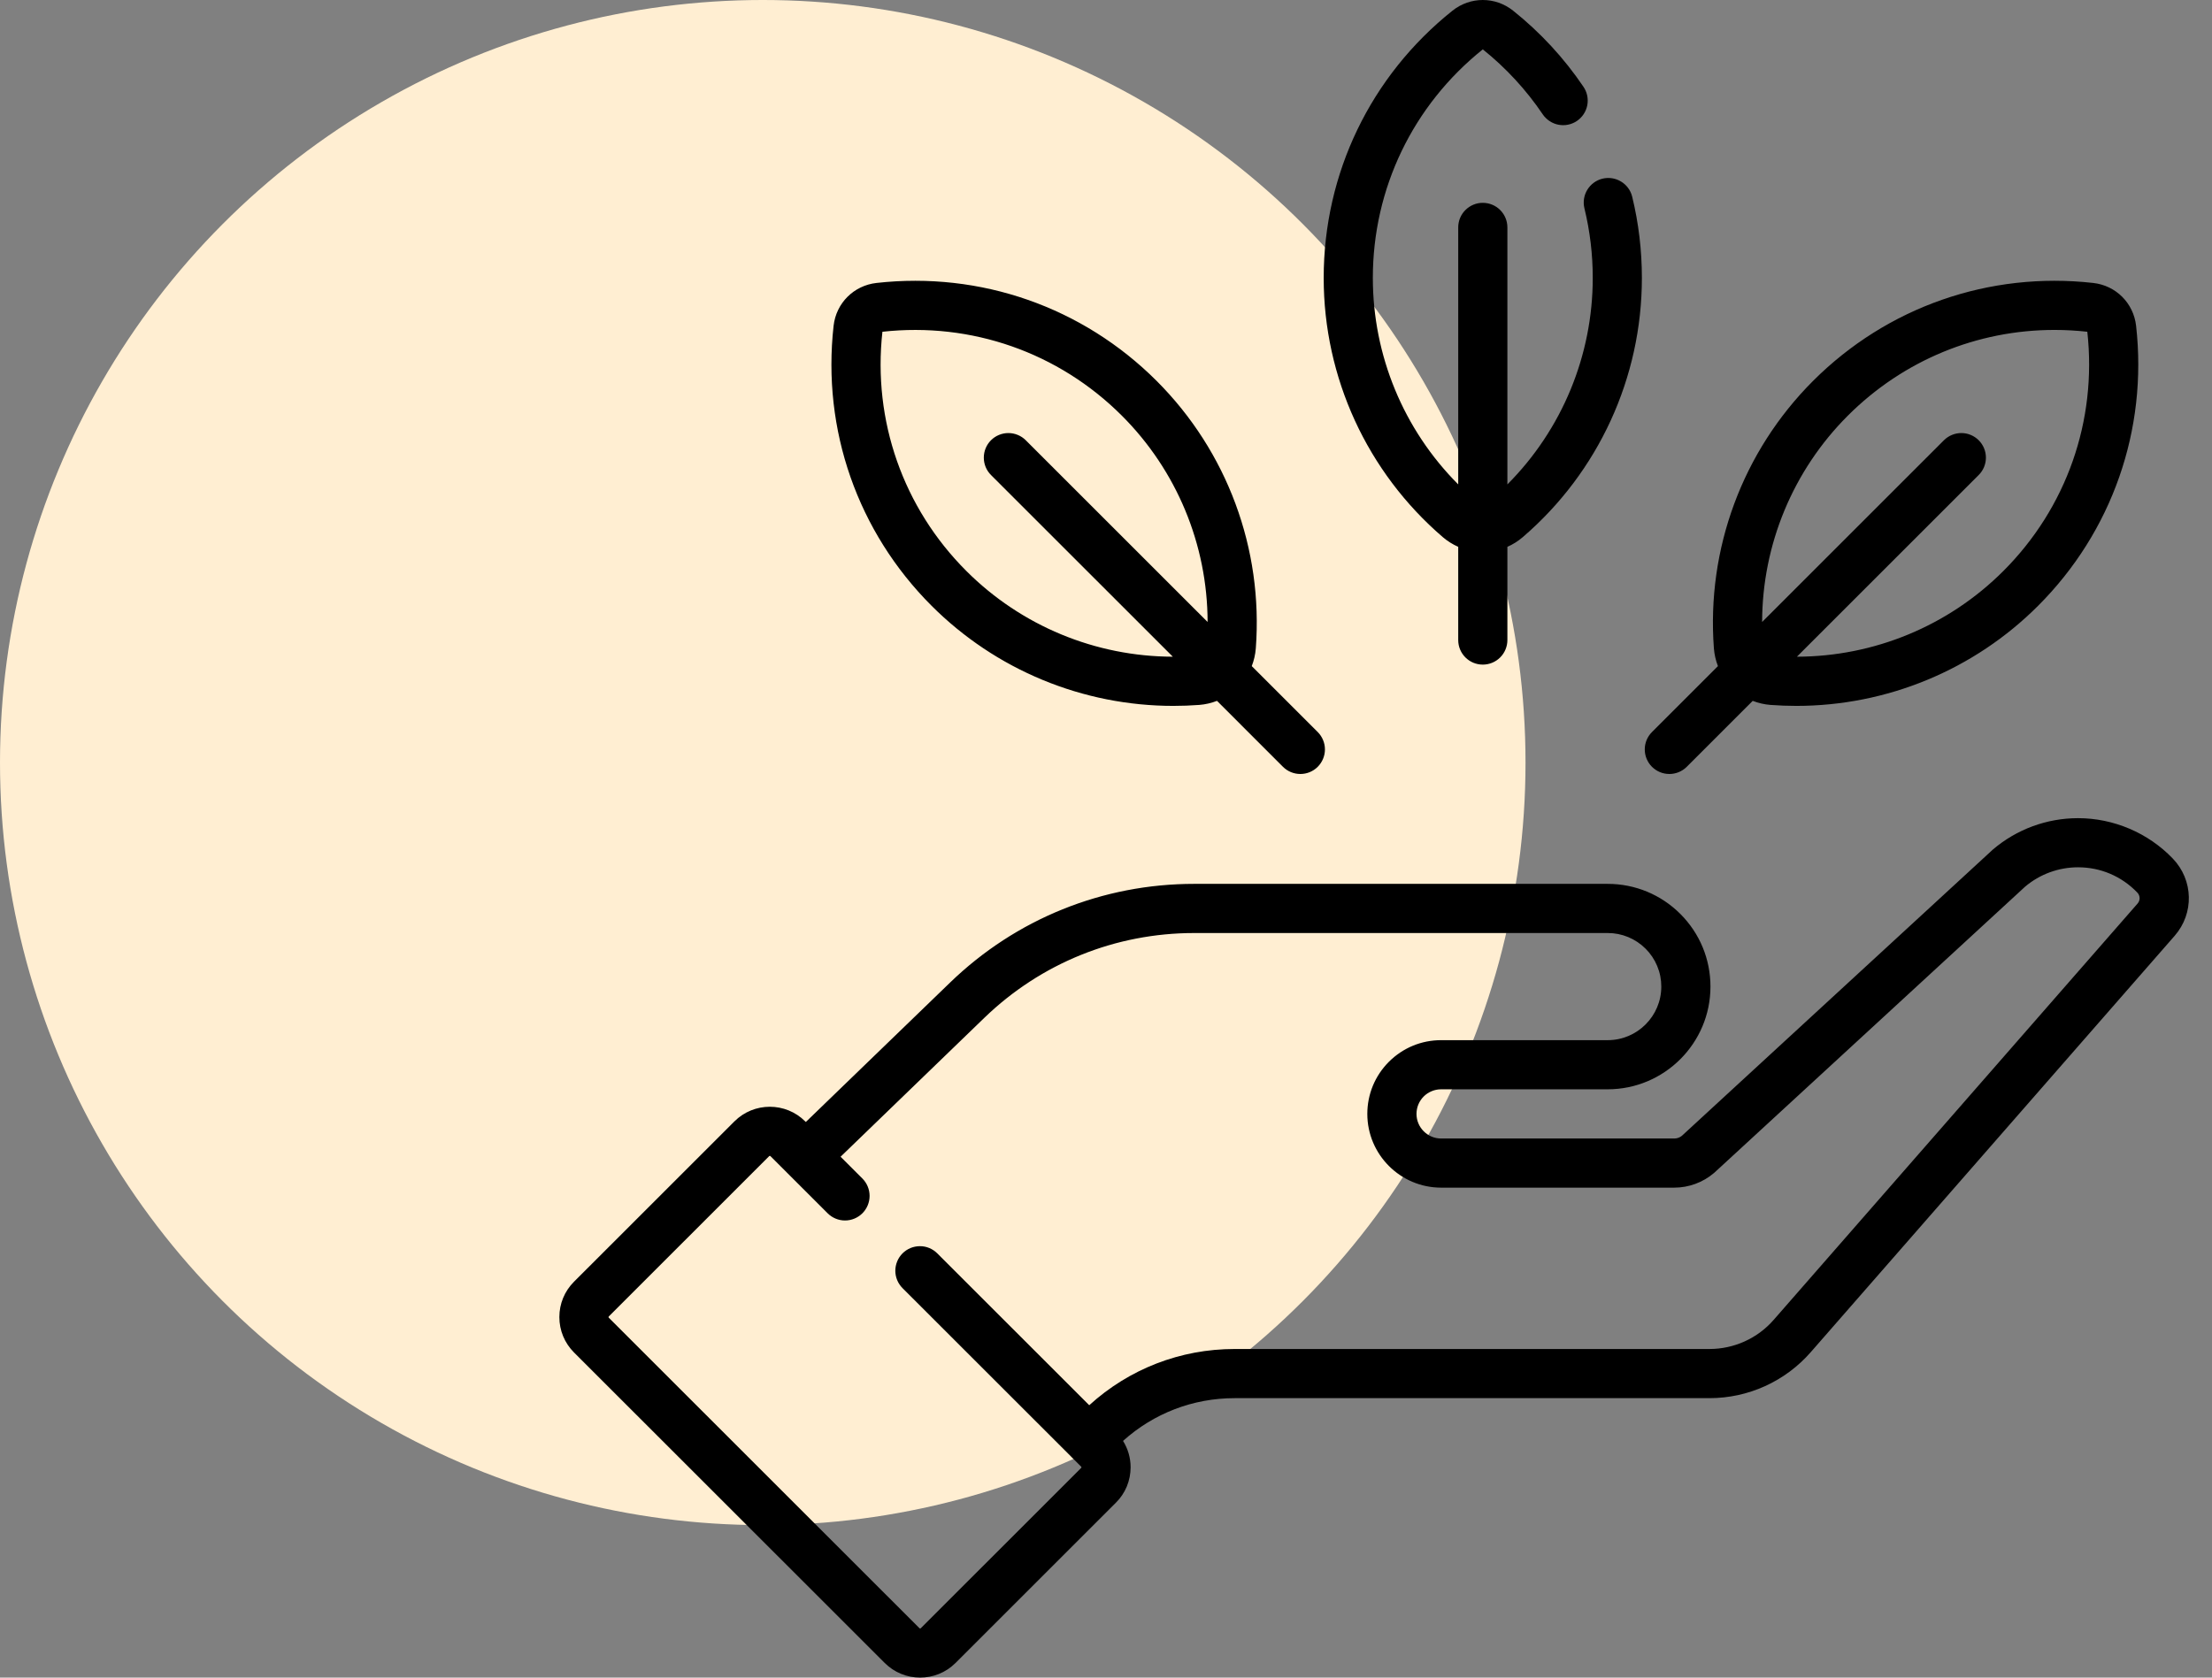
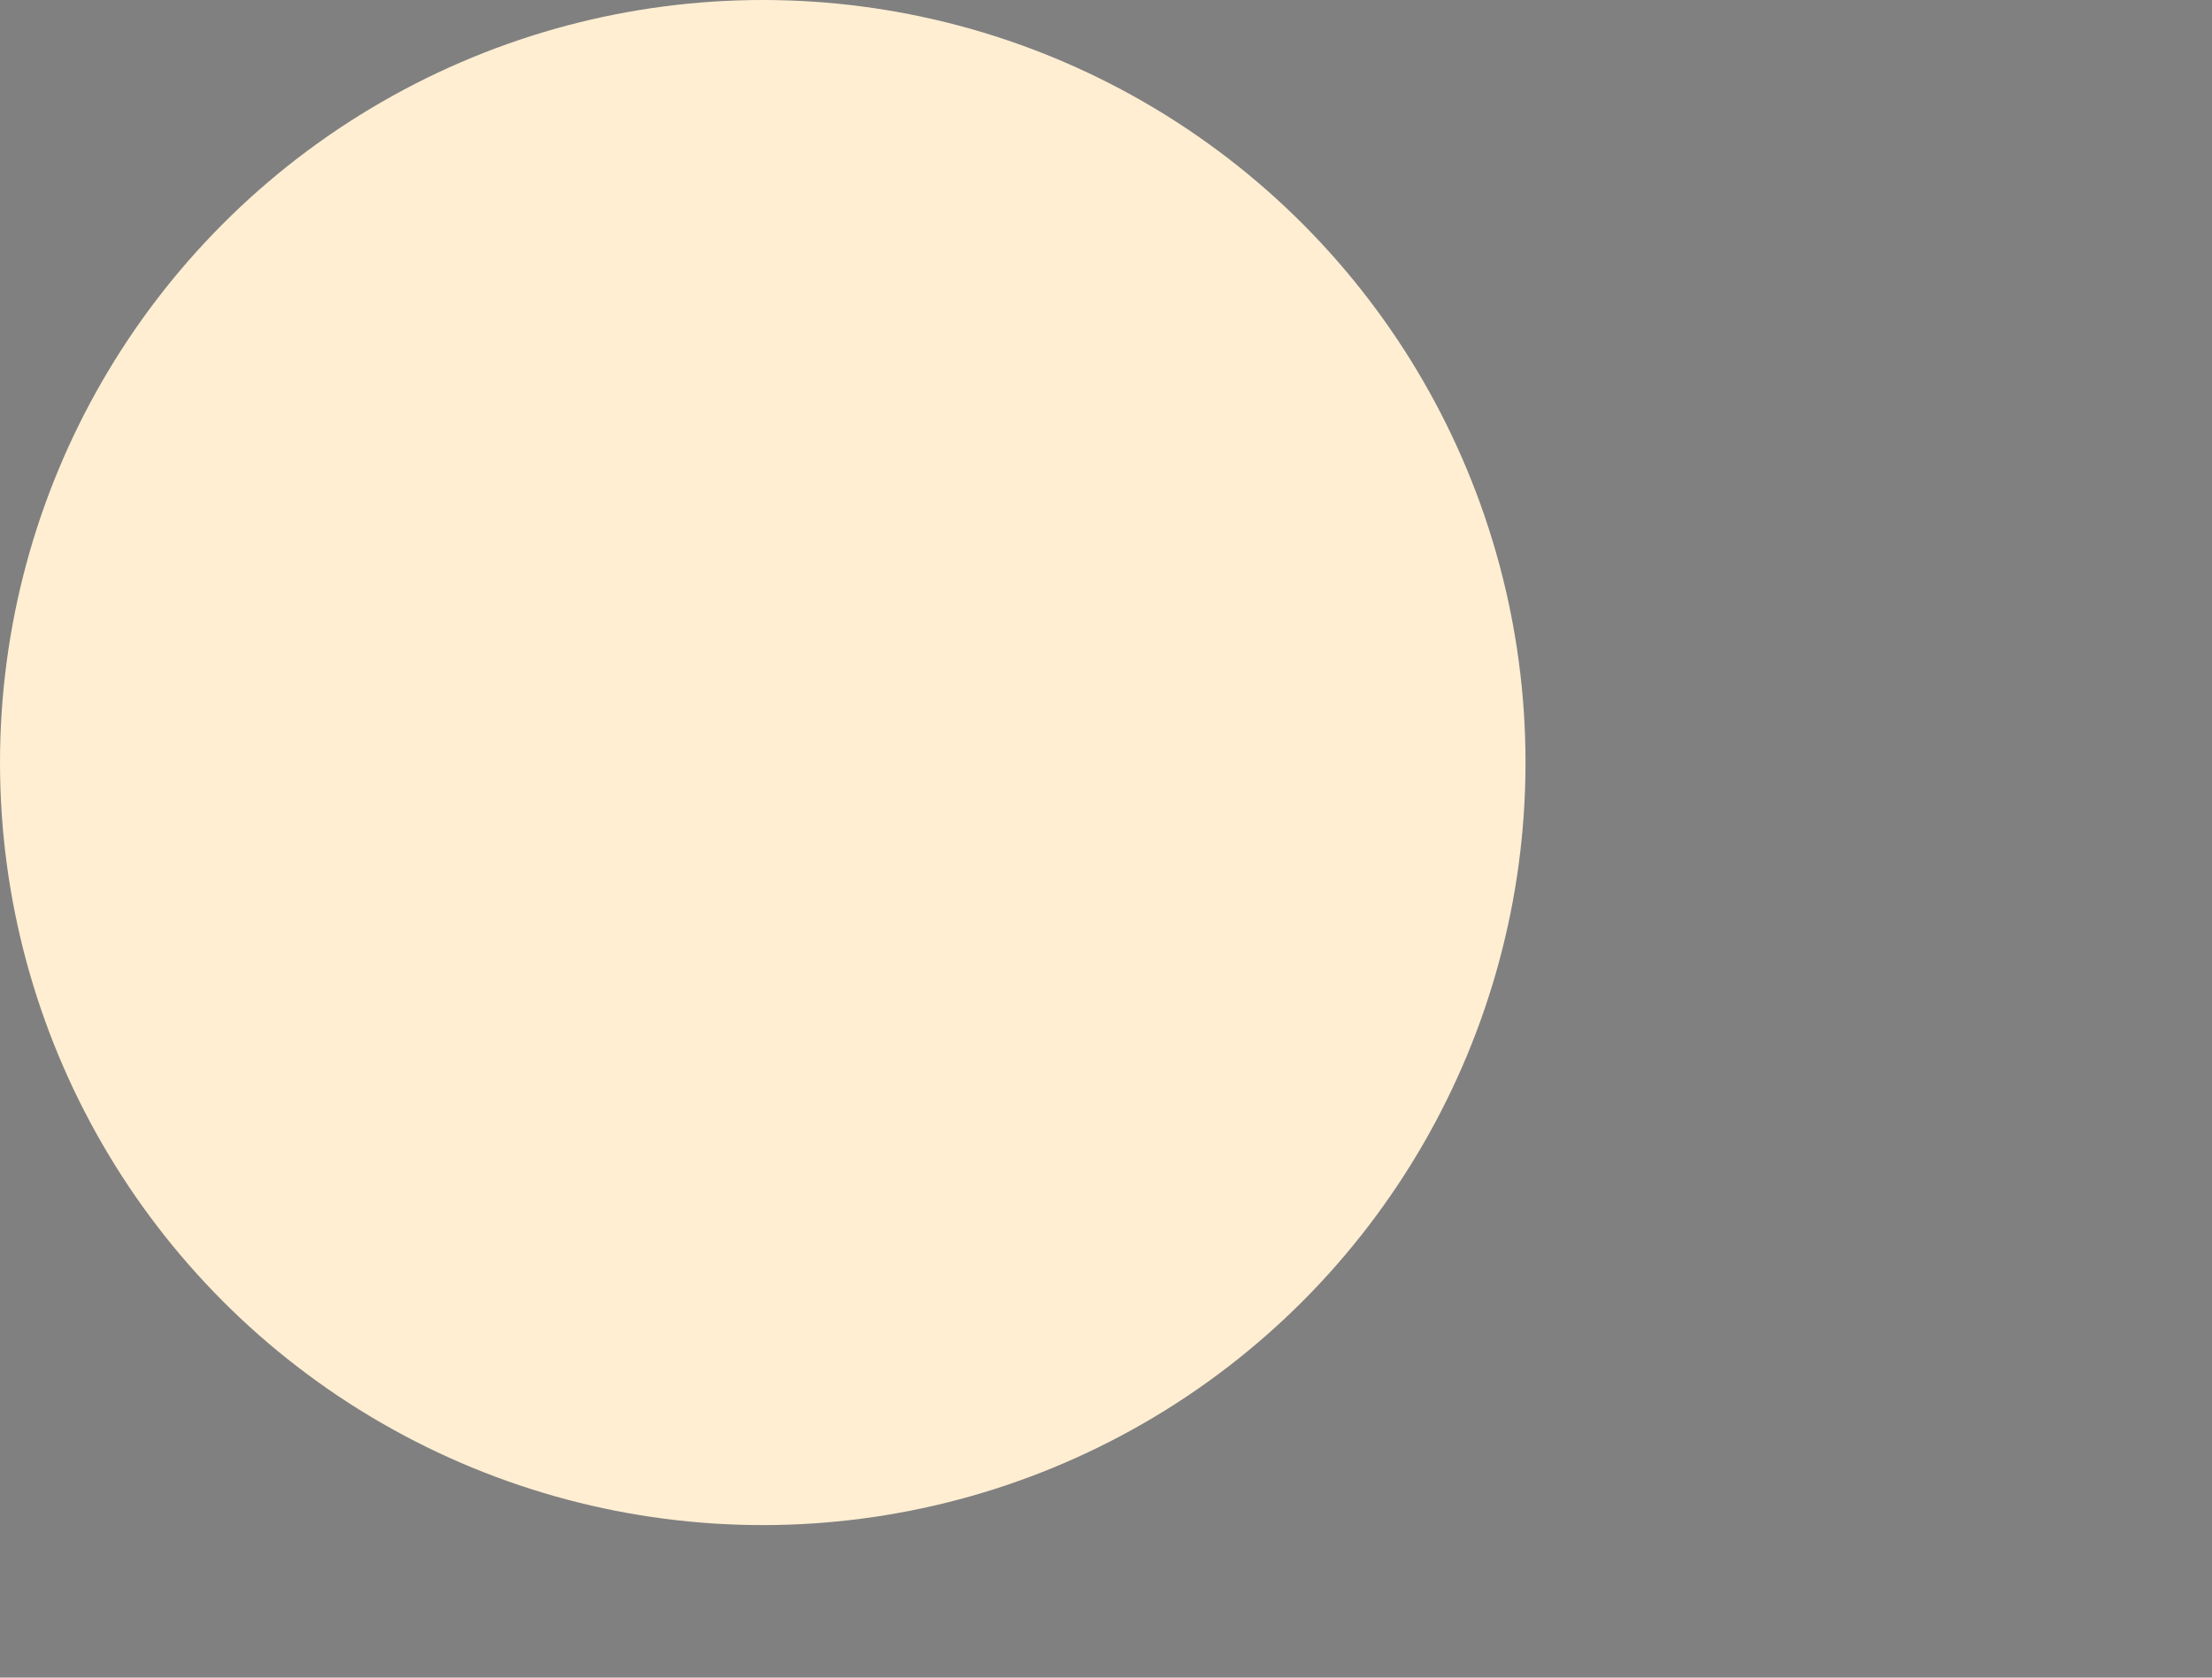
<svg xmlns="http://www.w3.org/2000/svg" width="87" height="66" viewBox="0 0 87 66" fill="none">
  <rect x="0" y="0" width="87" height="66" fill="#808080" stroke="none" />
  <circle cx="30" cy="30" r="30" fill="#FFEED2" />
-   <path d="M56.746 21.131C56.929 21.288 57.133 21.416 57.353 21.513V25.18C57.353 25.715 57.785 26.147 58.32 26.147C58.576 26.147 58.822 26.046 59.004 25.864C59.185 25.683 59.287 25.437 59.287 25.18V21.513C59.507 21.416 59.711 21.288 59.893 21.131C62.87 18.572 64.577 14.855 64.577 10.933C64.577 9.854 64.449 8.779 64.196 7.739C64.069 7.221 63.546 6.904 63.027 7.029C62.509 7.156 62.191 7.679 62.317 8.197C62.535 9.093 62.645 10.011 62.644 10.933C62.645 13.979 61.437 16.901 59.287 19.057V8.946C59.287 8.69 59.185 8.444 59.004 8.263C58.822 8.081 58.576 7.98 58.32 7.98C58.193 7.979 58.067 8.004 57.95 8.053C57.833 8.102 57.726 8.173 57.636 8.263C57.546 8.352 57.475 8.459 57.426 8.576C57.378 8.694 57.353 8.819 57.353 8.946V19.057C55.202 16.901 53.995 13.979 53.995 10.933C53.995 7.418 55.572 4.142 58.32 1.942C59.23 2.671 60.026 3.533 60.678 4.499C60.749 4.604 60.841 4.694 60.947 4.764C61.053 4.834 61.171 4.883 61.296 4.907C61.42 4.931 61.549 4.931 61.673 4.905C61.797 4.88 61.916 4.83 62.021 4.759C62.126 4.688 62.216 4.597 62.286 4.491C62.356 4.385 62.405 4.266 62.429 4.142C62.453 4.017 62.452 3.889 62.427 3.764C62.401 3.64 62.352 3.522 62.281 3.417C61.515 2.283 60.581 1.273 59.512 0.42C58.81 -0.14 57.829 -0.14 57.127 0.42C53.908 2.989 52.062 6.821 52.062 10.933C52.062 14.855 53.769 18.572 56.746 21.131ZM65.657 30.45C65.905 30.45 66.152 30.356 66.341 30.168L68.936 27.573C69.16 27.66 69.395 27.714 69.634 27.733C69.974 27.758 70.313 27.771 70.65 27.771C72.416 27.771 74.165 27.424 75.797 26.748C77.429 26.073 78.912 25.082 80.16 23.833C83.069 20.925 84.474 16.91 84.015 12.819C83.915 11.926 83.222 11.232 82.328 11.132C78.235 10.673 74.219 12.077 71.31 14.985C68.536 17.758 67.115 21.594 67.409 25.508C67.428 25.747 67.481 25.982 67.568 26.206L64.974 28.8C64.792 28.981 64.69 29.227 64.69 29.483C64.69 29.74 64.792 29.986 64.973 30.167C65.063 30.257 65.17 30.328 65.287 30.377C65.404 30.425 65.53 30.45 65.657 30.45ZM72.677 16.353C74.858 14.173 77.764 12.98 80.806 12.98C81.234 12.98 81.665 13.004 82.096 13.052C82.483 16.549 81.28 19.979 78.793 22.465C76.63 24.628 73.71 25.829 70.674 25.836L77.824 18.688C78.006 18.507 78.108 18.261 78.108 18.004C78.108 17.748 78.006 17.502 77.825 17.321C77.643 17.139 77.397 17.037 77.141 17.037C76.885 17.037 76.639 17.139 76.457 17.32L69.306 24.47C69.311 21.425 70.523 18.506 72.677 16.353ZM36.641 23.833C37.89 25.082 39.373 26.073 41.004 26.748C42.636 27.424 44.385 27.771 46.151 27.771C46.489 27.771 46.828 27.758 47.167 27.733C47.407 27.714 47.642 27.66 47.866 27.573L50.461 30.168C50.55 30.257 50.657 30.328 50.774 30.377C50.891 30.425 51.017 30.45 51.144 30.45C51.392 30.45 51.639 30.356 51.828 30.167C51.917 30.077 51.989 29.971 52.037 29.853C52.086 29.736 52.111 29.61 52.111 29.483C52.111 29.357 52.086 29.231 52.037 29.114C51.989 28.996 51.917 28.89 51.828 28.8L49.233 26.206C49.318 25.987 49.373 25.753 49.392 25.508C49.687 21.593 48.265 17.758 45.491 14.985C42.582 12.077 38.566 10.673 34.473 11.132C33.58 11.232 32.886 11.925 32.786 12.818C32.327 16.91 33.732 20.925 36.641 23.833ZM34.706 13.052C38.206 12.665 41.637 13.867 44.124 16.353C46.278 18.505 47.491 21.424 47.496 24.47L40.344 17.32C40.254 17.23 40.148 17.159 40.03 17.111C39.913 17.062 39.787 17.037 39.66 17.037C39.533 17.037 39.408 17.062 39.29 17.111C39.173 17.159 39.067 17.23 38.977 17.32C38.795 17.502 38.694 17.748 38.694 18.004C38.694 18.261 38.795 18.507 38.977 18.688L46.128 25.836C43.09 25.829 40.172 24.628 38.009 22.465C35.522 19.98 34.319 16.549 34.706 13.052ZM85.457 33.776C84.488 32.766 83.129 32.188 81.731 32.188C80.503 32.188 79.315 32.626 78.381 33.423C78.372 33.432 78.363 33.439 78.354 33.448L66.148 44.686C66.064 44.754 65.959 44.791 65.85 44.791H56.68C56.147 44.791 55.712 44.356 55.712 43.823C55.712 43.696 55.737 43.57 55.785 43.453C55.834 43.336 55.904 43.229 55.994 43.139C56.084 43.049 56.191 42.978 56.309 42.929C56.427 42.88 56.553 42.855 56.68 42.855H63.231C65.46 42.855 67.274 41.043 67.274 38.815C67.274 37.736 66.854 36.721 66.089 35.955C65.325 35.194 64.31 34.773 63.231 34.773H46.968C43.367 34.773 39.959 36.151 37.37 38.653L31.694 44.141L31.67 44.118C30.902 43.35 29.653 43.35 28.885 44.118L22.577 50.424C22.205 50.796 22 51.29 22 51.816C22 52.342 22.205 52.837 22.577 53.209L34.797 65.424C34.98 65.607 35.197 65.752 35.436 65.851C35.675 65.95 35.931 66 36.189 66C36.694 66 37.198 65.808 37.582 65.424L43.89 59.118C44.074 58.936 44.219 58.719 44.319 58.48C44.417 58.241 44.468 57.985 44.468 57.726C44.468 57.353 44.363 56.997 44.17 56.688C45.377 55.601 46.924 55.006 48.557 55.006H67.234C67.989 55.006 68.735 54.845 69.421 54.533C70.108 54.221 70.721 53.766 71.217 53.198L85.53 36.818C86.303 35.933 86.272 34.625 85.457 33.776ZM84.074 35.546L69.761 51.925C69.446 52.286 69.058 52.575 68.622 52.772C68.186 52.97 67.713 53.072 67.234 53.072H48.557C46.425 53.072 44.408 53.857 42.841 55.284L36.864 49.31C36.775 49.22 36.668 49.149 36.551 49.1C36.433 49.051 36.308 49.026 36.181 49.027C36.054 49.027 35.928 49.052 35.811 49.1C35.693 49.149 35.587 49.22 35.497 49.31C35.407 49.4 35.336 49.506 35.288 49.624C35.239 49.741 35.214 49.867 35.214 49.994C35.214 50.121 35.239 50.246 35.288 50.364C35.336 50.481 35.408 50.587 35.497 50.677L42.132 57.309C42.134 57.312 42.136 57.314 42.138 57.316C42.141 57.319 42.144 57.322 42.147 57.325L42.523 57.701C42.527 57.704 42.534 57.711 42.534 57.726C42.534 57.74 42.527 57.747 42.523 57.751L36.215 64.057C36.201 64.071 36.178 64.071 36.164 64.057L23.944 51.841C23.941 51.838 23.934 51.831 23.934 51.816C23.934 51.802 23.941 51.795 23.944 51.792L30.252 45.485C30.266 45.471 30.289 45.471 30.303 45.485L32.552 47.733C32.641 47.822 32.748 47.894 32.865 47.942C32.983 47.991 33.108 48.016 33.235 48.016C33.362 48.016 33.488 47.991 33.605 47.942C33.722 47.894 33.829 47.822 33.919 47.733C34.1 47.551 34.202 47.305 34.202 47.049C34.202 46.793 34.1 46.547 33.919 46.365L33.061 45.508L38.714 40.044C40.94 37.892 43.871 36.707 46.968 36.707H63.231C63.508 36.706 63.782 36.76 64.038 36.866C64.294 36.972 64.526 37.127 64.722 37.323C64.919 37.519 65.074 37.751 65.18 38.007C65.287 38.263 65.341 38.538 65.34 38.815C65.34 39.977 64.394 40.922 63.231 40.922H56.68C55.907 40.922 55.178 41.223 54.627 41.772C54.08 42.321 53.778 43.049 53.778 43.823C53.778 45.422 55.08 46.724 56.68 46.724H65.85C66.423 46.724 66.978 46.519 67.414 46.147C67.423 46.139 67.432 46.131 67.441 46.123L79.649 34.883C80.231 34.391 80.969 34.121 81.731 34.121C82.619 34.121 83.447 34.474 84.062 35.115C84.178 35.235 84.183 35.421 84.074 35.546Z" fill="black" />
</svg>